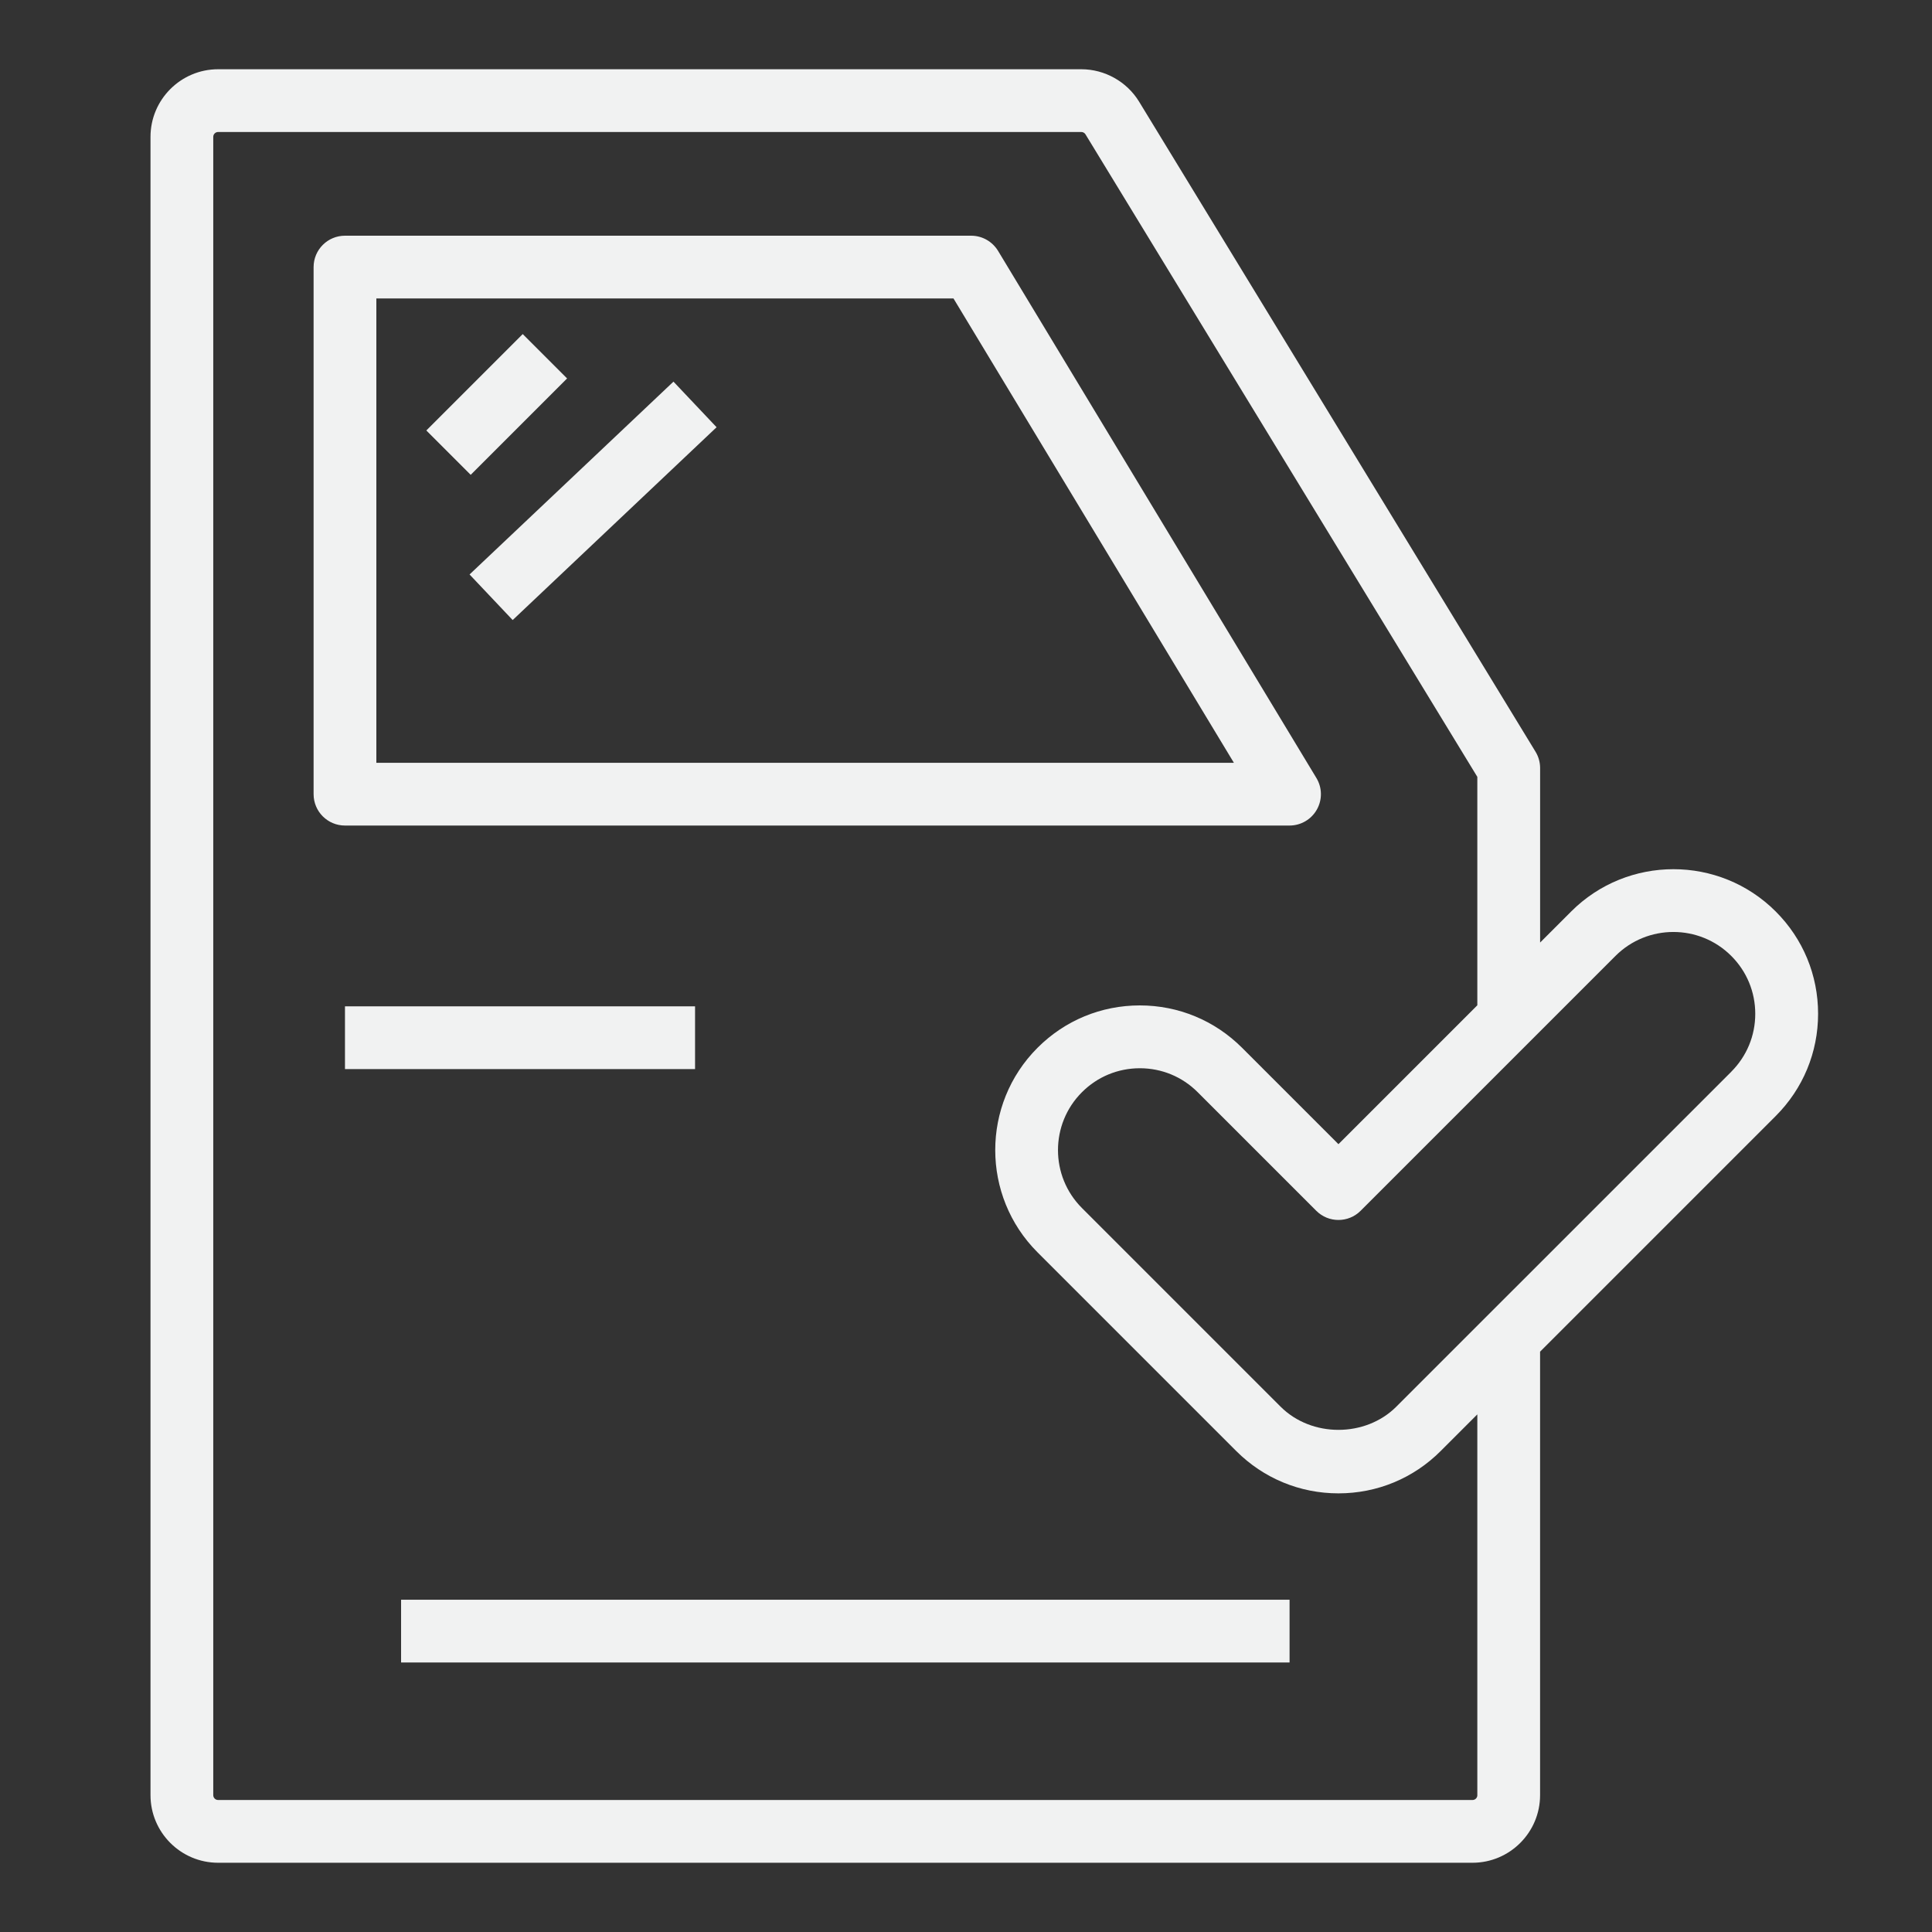
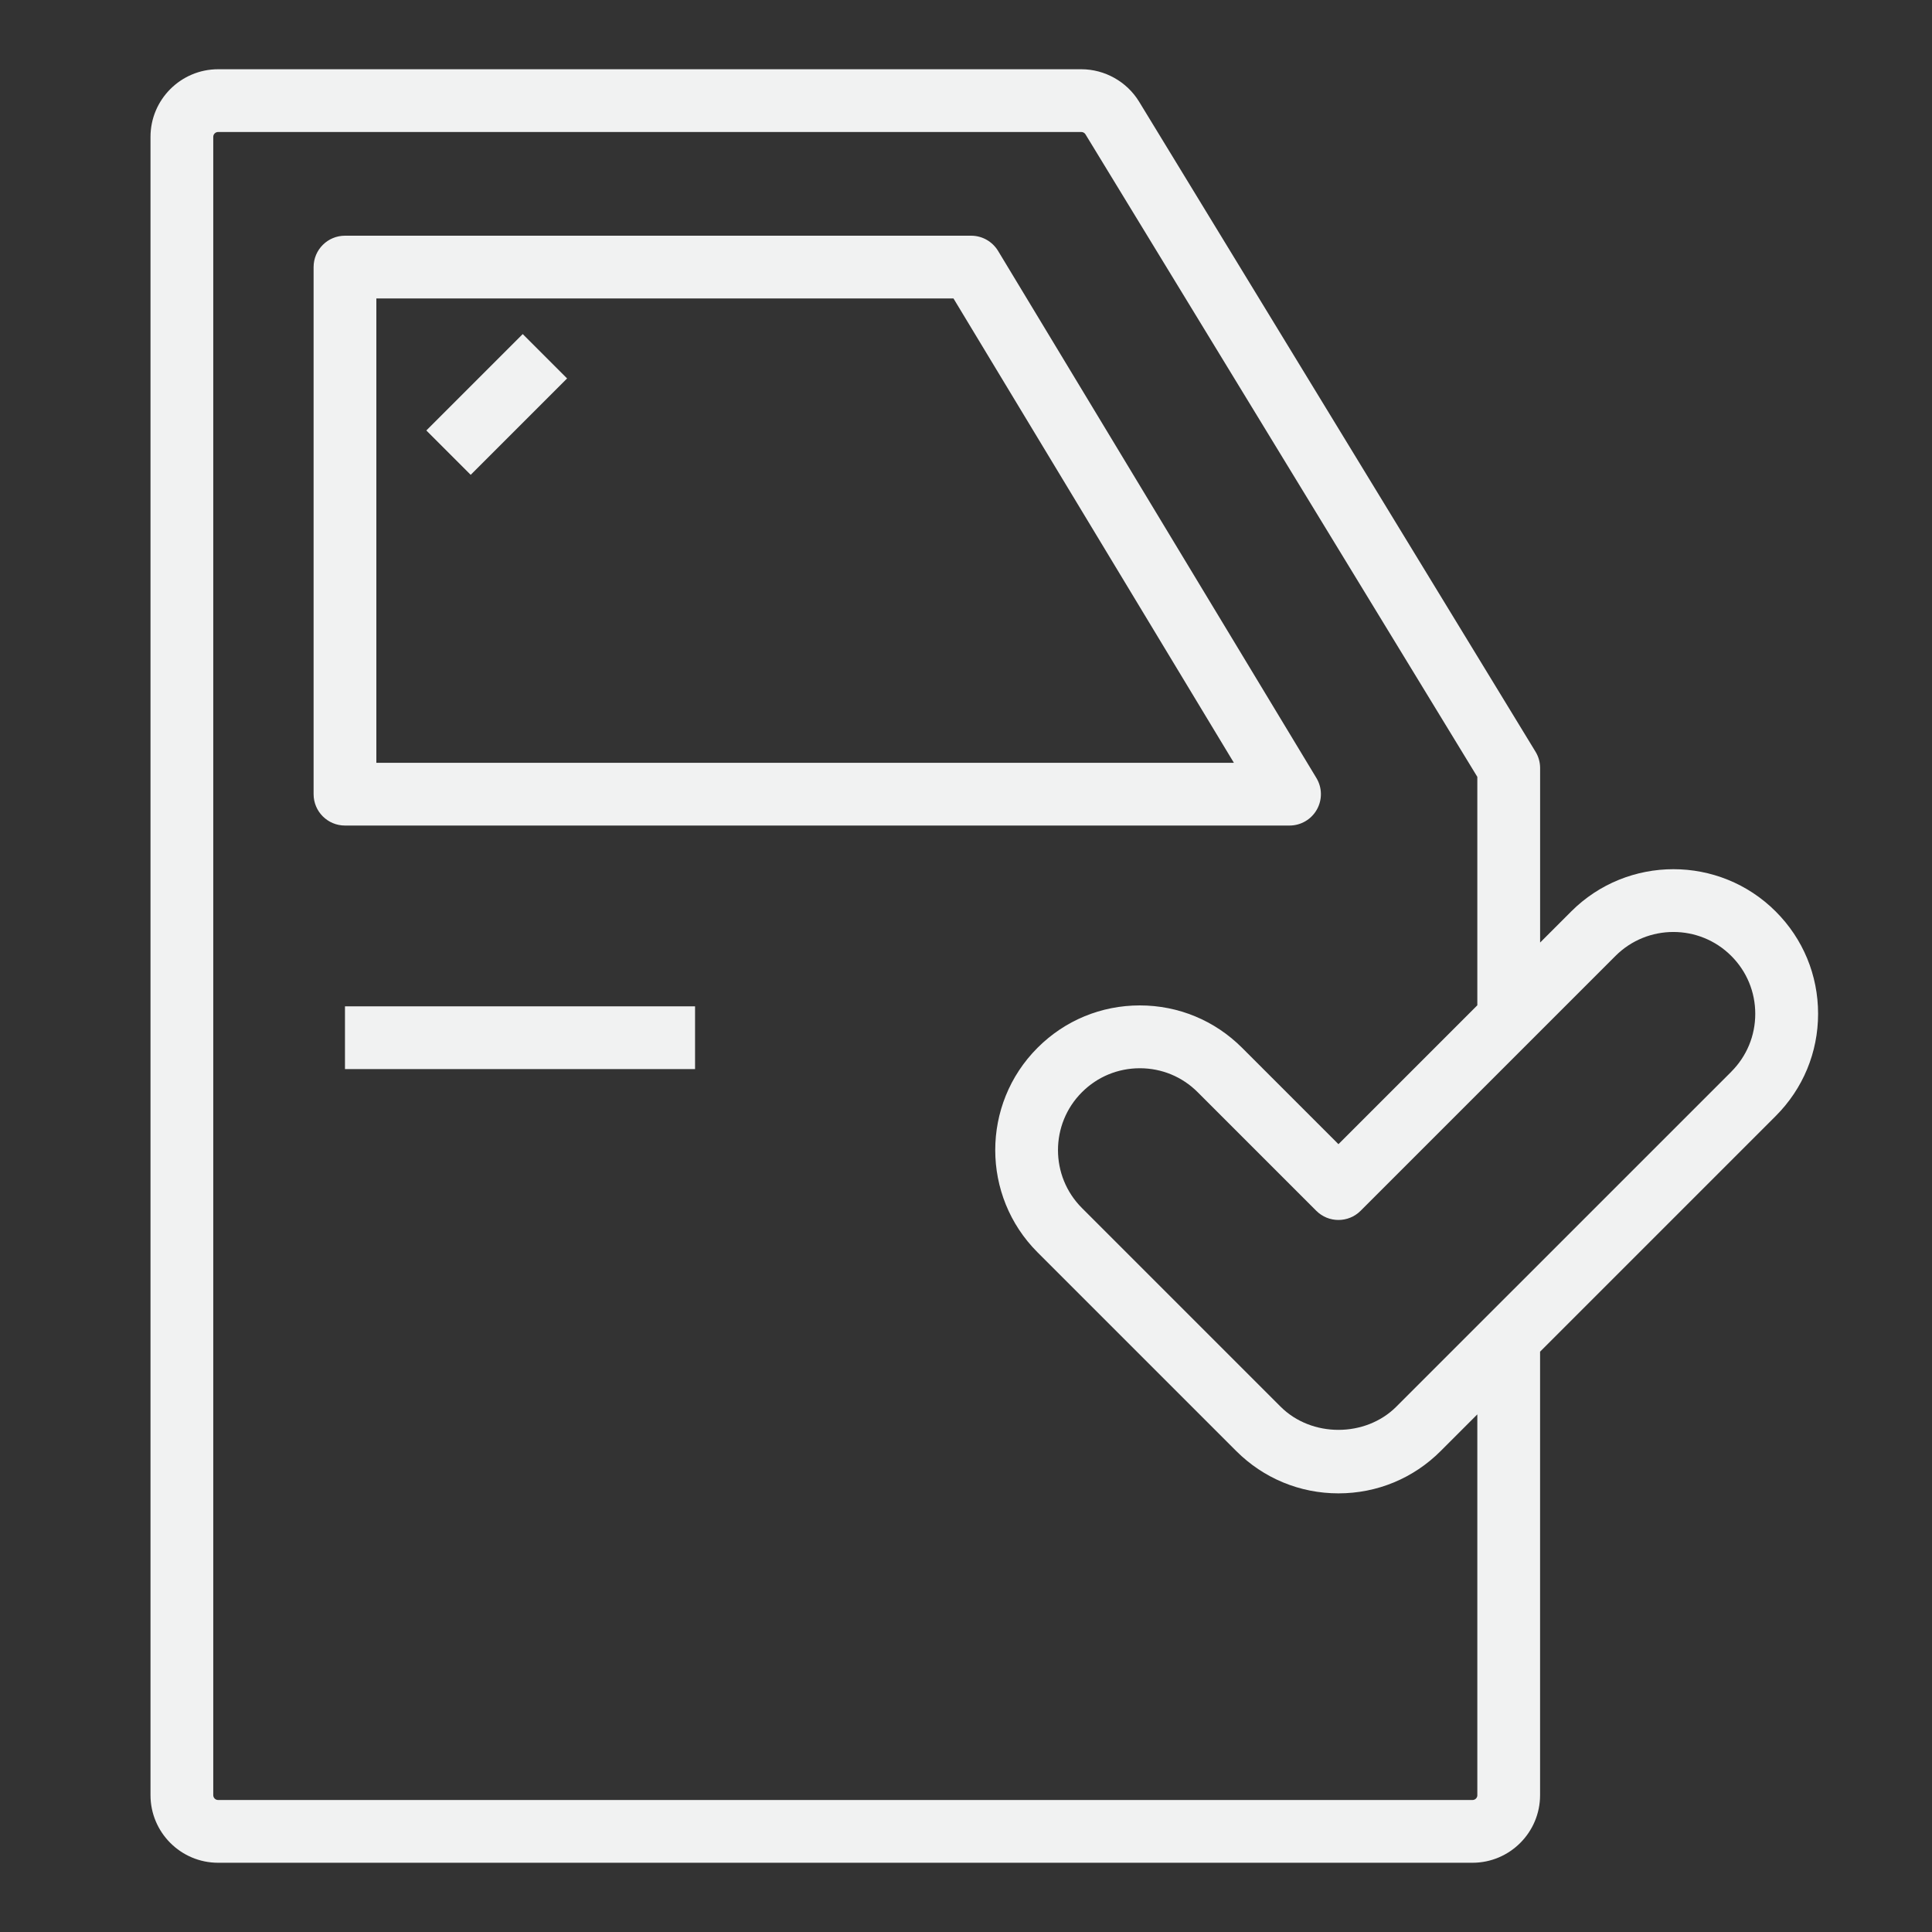
<svg xmlns="http://www.w3.org/2000/svg" id="Layer_1" viewBox="0 0 500 500">
  <rect x="0" y="0" width="500" height="500" fill="#333333" stroke="none" />
  <defs>
    <style>
      .cls-1 {
        fill: #f1f2f2;
      }
    </style>
  </defs>
  <path class="cls-1" d="M406.62,235.89l-8.04,8.04v-45.16c0-1.49-.41-2.96-1.19-4.23L294.79,26.3c-3.16-5.17-8.88-8.38-14.94-8.38H56.45c-9.65,0-17.5,7.85-17.5,17.5v429.16c0,9.65,7.85,17.5,17.5,17.5h324.62c9.65,0,17.5-7.85,17.5-17.5v-114.77l60.98-60.98c7.07-7.07,10.97-16.47,10.97-26.47s-3.89-19.4-10.97-26.47c-14.59-14.59-38.34-14.59-52.93,0ZM382.34,464.58c0,.7-.56,1.26-1.26,1.26H56.45c-.69,0-1.26-.56-1.26-1.26V35.42c0-.7.57-1.26,1.26-1.26h223.39c.44,0,.85.23,1.08.6l101.41,166.29v59.12l-35.94,35.94-24.94-24.94c-7.07-7.07-16.47-10.97-26.47-10.97s-19.4,3.89-26.47,10.97c-14.59,14.59-14.59,38.34,0,52.93l51.41,51.41c7.07,7.07,16.47,10.97,26.47,10.97s19.41-3.89,26.47-10.97l9.47-9.47v98.53ZM448.07,277.35l-86.7,86.69c-7.99,8-21.95,8.02-29.96,0l-51.41-51.41c-8.26-8.26-8.26-21.7,0-29.96,4.01-4.01,9.33-6.21,14.99-6.21s10.98,2.2,14.98,6.21l30.68,30.68c3.17,3.17,8.31,3.17,11.48,0l65.96-65.96c8.26-8.26,21.7-8.26,29.96,0,4.01,4.01,6.21,9.33,6.21,14.99s-2.21,10.98-6.21,14.98Z" />
  <path class="cls-1" d="M333.73,213.65c2.93,0,5.63-1.58,7.07-4.13,1.44-2.55,1.4-5.68-.12-8.18l-82.38-136.41c-1.48-2.43-4.11-3.93-6.96-3.93H89.28c-4.48,0-8.12,3.63-8.12,8.12v136.41c0,4.49,3.64,8.12,8.12,8.12h244.45ZM97.4,77.24h149.36l72.57,120.17H97.4v-120.17Z" />
-   <rect class="cls-1" x="103.8" y="414.01" width="229.94" height="16.24" />
  <rect class="cls-1" x="89.28" y="260.44" width="90.6" height="16.24" />
  <rect class="cls-1" x="110.91" y="96.56" width="35.28" height="16.24" transform="translate(-36.37 121.55) rotate(-45)" />
-   <rect class="cls-1" x="117.17" y="121.51" width="72.63" height="16.24" transform="translate(-47.1 140.89) rotate(-43.4)" />
</svg>